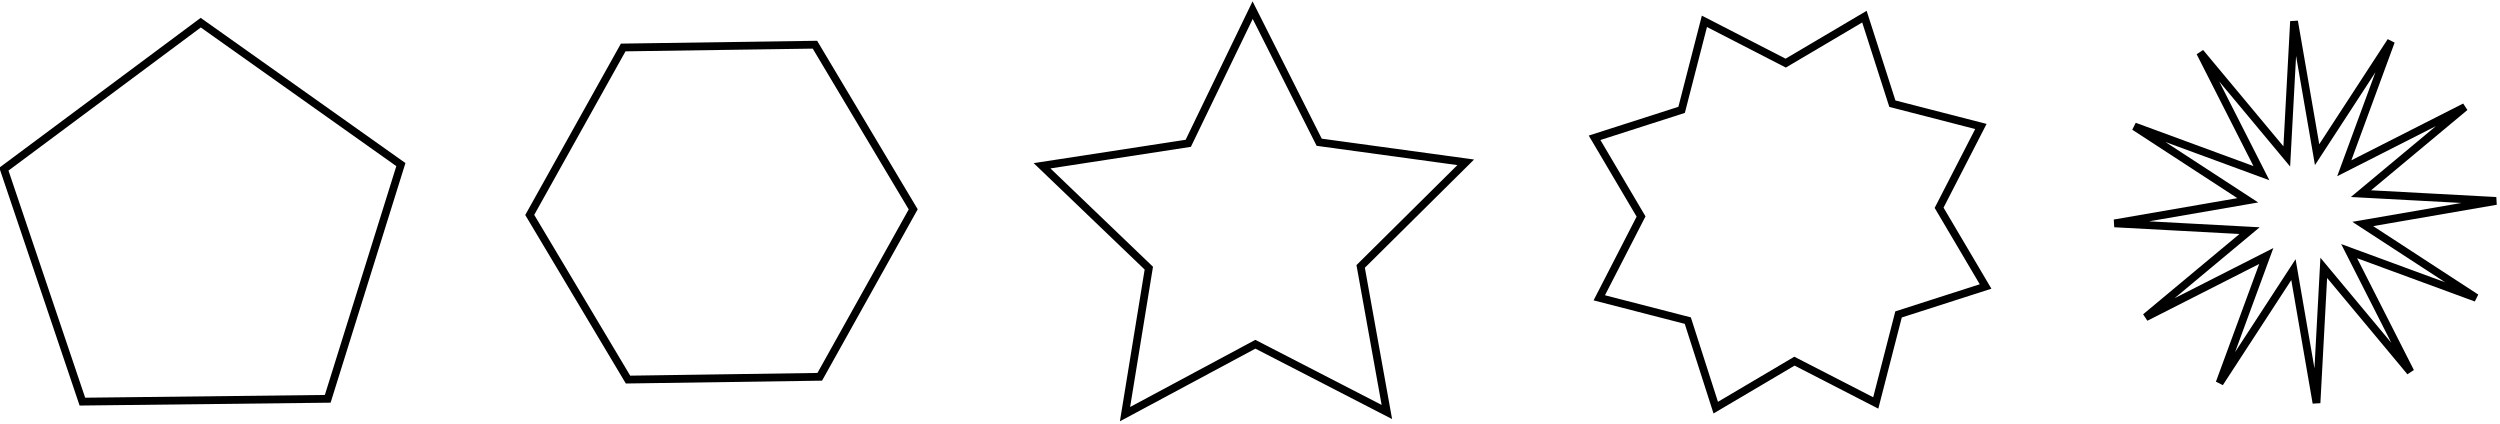
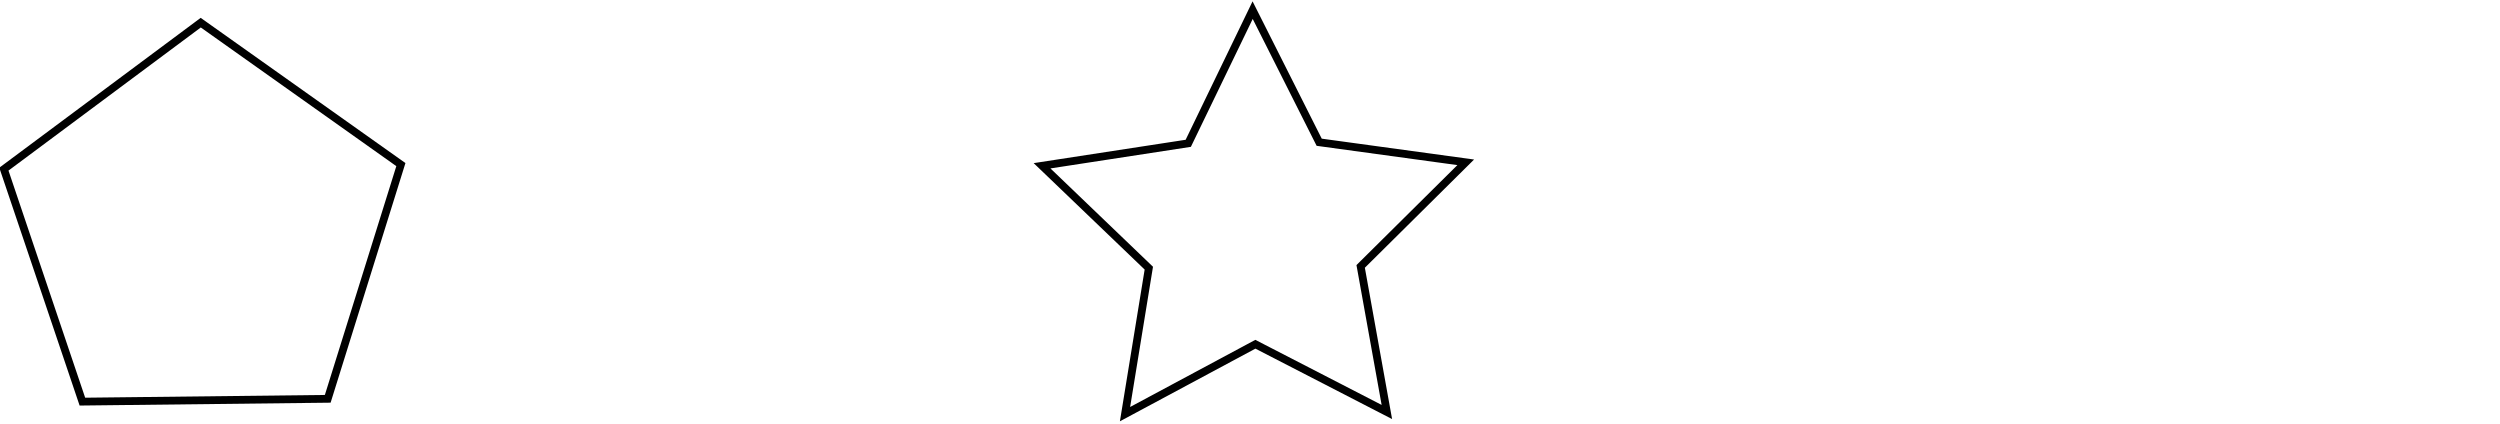
<svg xmlns="http://www.w3.org/2000/svg" xmlns:ns1="http://sodipodi.sourceforge.net/DTD/sodipodi-0.dtd" xmlns:ns2="http://www.inkscape.org/namespaces/inkscape" width="642.007" height="108.955" id="svg2" ns1:version="0.32" ns2:version="0.44.1" version="1.0" ns1:docbase="/Users/bryan/Documents/Teaching/Escher Book/Wiki Art" ns1:docname="pent-hex-star3.svg">
  <defs id="defs4" />
  <ns1:namedview id="base" pagecolor="#ffffff" bordercolor="#666666" borderopacity="1.0" gridtolerance="10000" guidetolerance="10" objecttolerance="10" ns2:pageopacity="0.0" ns2:pageshadow="2" ns2:zoom="1" ns2:cx="310.82092" ns2:cy="60.50002" ns2:document-units="px" ns2:current-layer="layer1" showgrid="true" ns2:window-width="823" ns2:window-height="577" ns2:window-x="52" ns2:window-y="22" />
  <g ns2:label="Layer 1" ns2:groupmode="layer" id="layer1" transform="translate(-86.337,-359.262)">
    <path ns1:type="star" style="fill:none;fill-opacity:1;stroke:black;stroke-width:2;stroke-linejoin:miter;stroke-miterlimit:4;stroke-dasharray:none;stroke-dashoffset:0;stroke-opacity:1" id="path1906" ns1:sides="5" ns1:cx="172" ns1:cy="29" ns1:r1="57.201401" ns1:r2="28.600698" ns1:arg1="0.93428811" ns1:arg2="1.5626066" ns2:flatsided="false" ns2:rounded="0" ns2:randomized="0" d="M 206,75 L 172.234,57.6 L 138.758,75.551 L 144.872,38.061 L 117.455,11.77 L 155,6 L 171.532,-28.199 L 188.621,5.725 L 226.255,10.879 L 199.272,37.615 L 206,75 z " transform="translate(236.486,390.064)" />
    <path ns1:type="star" style="fill:none;fill-opacity:1;stroke:black;stroke-width:2;stroke-linejoin:miter;stroke-miterlimit:4;stroke-dasharray:none;stroke-dashoffset:0;stroke-opacity:1" id="path1908" ns1:sides="5" ns1:cx="-121" ns1:cy="-5" ns1:r1="53.600372" ns1:r2="43.363613" ns1:arg1="0.93102654" ns1:arg2="1.5593451" ns2:flatsided="true" ns2:rounded="0" ns2:randomized="0" d="M -89,38 L -152.007,38.722 L -172.163,-20.979 L -121.614,-58.597 L -70.216,-22.146 L -89,38 z " transform="translate(259.5,423.678)" />
-     <path ns1:type="star" style="fill:none;fill-opacity:1;stroke:black;stroke-width:2;stroke-linejoin:miter;stroke-miterlimit:4;stroke-dasharray:none;stroke-dashoffset:0;stroke-opacity:1" id="path1910" ns1:sides="6" ns1:cx="7" ns1:cy="-52" ns1:r1="49.244289" ns1:r2="51.53635" ns1:arg1="2.0798672" ns1:arg2="2.603466" ns2:flatsided="true" ns2:rounded="0" ns2:randomized="0" d="M -17,-9 L -42.239,-51.285 L -18.239,-94.285 L 31,-95 L 56.239,-52.715 L 32.239,-9.715 L -17,-9 z " transform="translate(264.613,465.74)" />
-     <path ns1:type="star" style="fill:none;fill-opacity:1;stroke:black;stroke-width:2;stroke-linejoin:miter;stroke-miterlimit:4;stroke-dasharray:none;stroke-dashoffset:0;stroke-opacity:1" id="path1914" ns1:sides="8" ns1:cx="475" ns1:cy="57.750191" ns1:r1="53.712196" ns1:r2="38.285572" ns1:arg1="1.1487913" ns1:arg2="1.5414904" ns2:flatsided="false" ns2:rounded="0" ns2:randomized="0" d="M 497,106.75 L 476.122,96.019 L 455.908,107.955 L 448.733,85.604 L 426,79.75 L 436.731,58.872 L 424.795,38.658 L 447.146,31.483 L 453,8.75 L 473.878,19.481 L 494.092,7.546 L 501.267,29.897 L 524,35.75 L 513.269,56.628 L 525.205,76.842 L 502.854,84.017 L 497,106.75 z " transform="translate(71.035,355.99)" />
-     <path ns1:type="star" style="fill:none;fill-opacity:1;stroke:black;stroke-width:2;stroke-linejoin:miter;stroke-miterlimit:4;stroke-dasharray:none;stroke-dashoffset:0;stroke-opacity:1" id="path1916" ns1:sides="12" ns1:cx="592" ns1:cy="58.750191" ns1:r1="49.091751" ns1:r2="15.072283" ns1:arg1="0.98844338" ns1:arg2="1.2502428" ns2:flatsided="false" ns2:rounded="0" ns2:randomized="0" d="M 619,99.75 L 596.749,73.055 L 594.883,107.757 L 588.961,73.513 L 569.993,102.633 L 581.986,70.015 L 551,85.75 L 577.695,63.499 L 542.993,61.633 L 577.237,55.711 L 548.117,36.743 L 580.735,48.737 L 565,17.75 L 587.251,44.446 L 589.117,9.743 L 595.039,43.988 L 614.007,14.868 L 602.014,47.485 L 633,31.75 L 606.305,54.001 L 641.007,55.868 L 606.763,61.79 L 635.883,80.757 L 603.265,68.764 L 619,99.75 z " transform="translate(86.337,354.99)" />
  </g>
</svg>